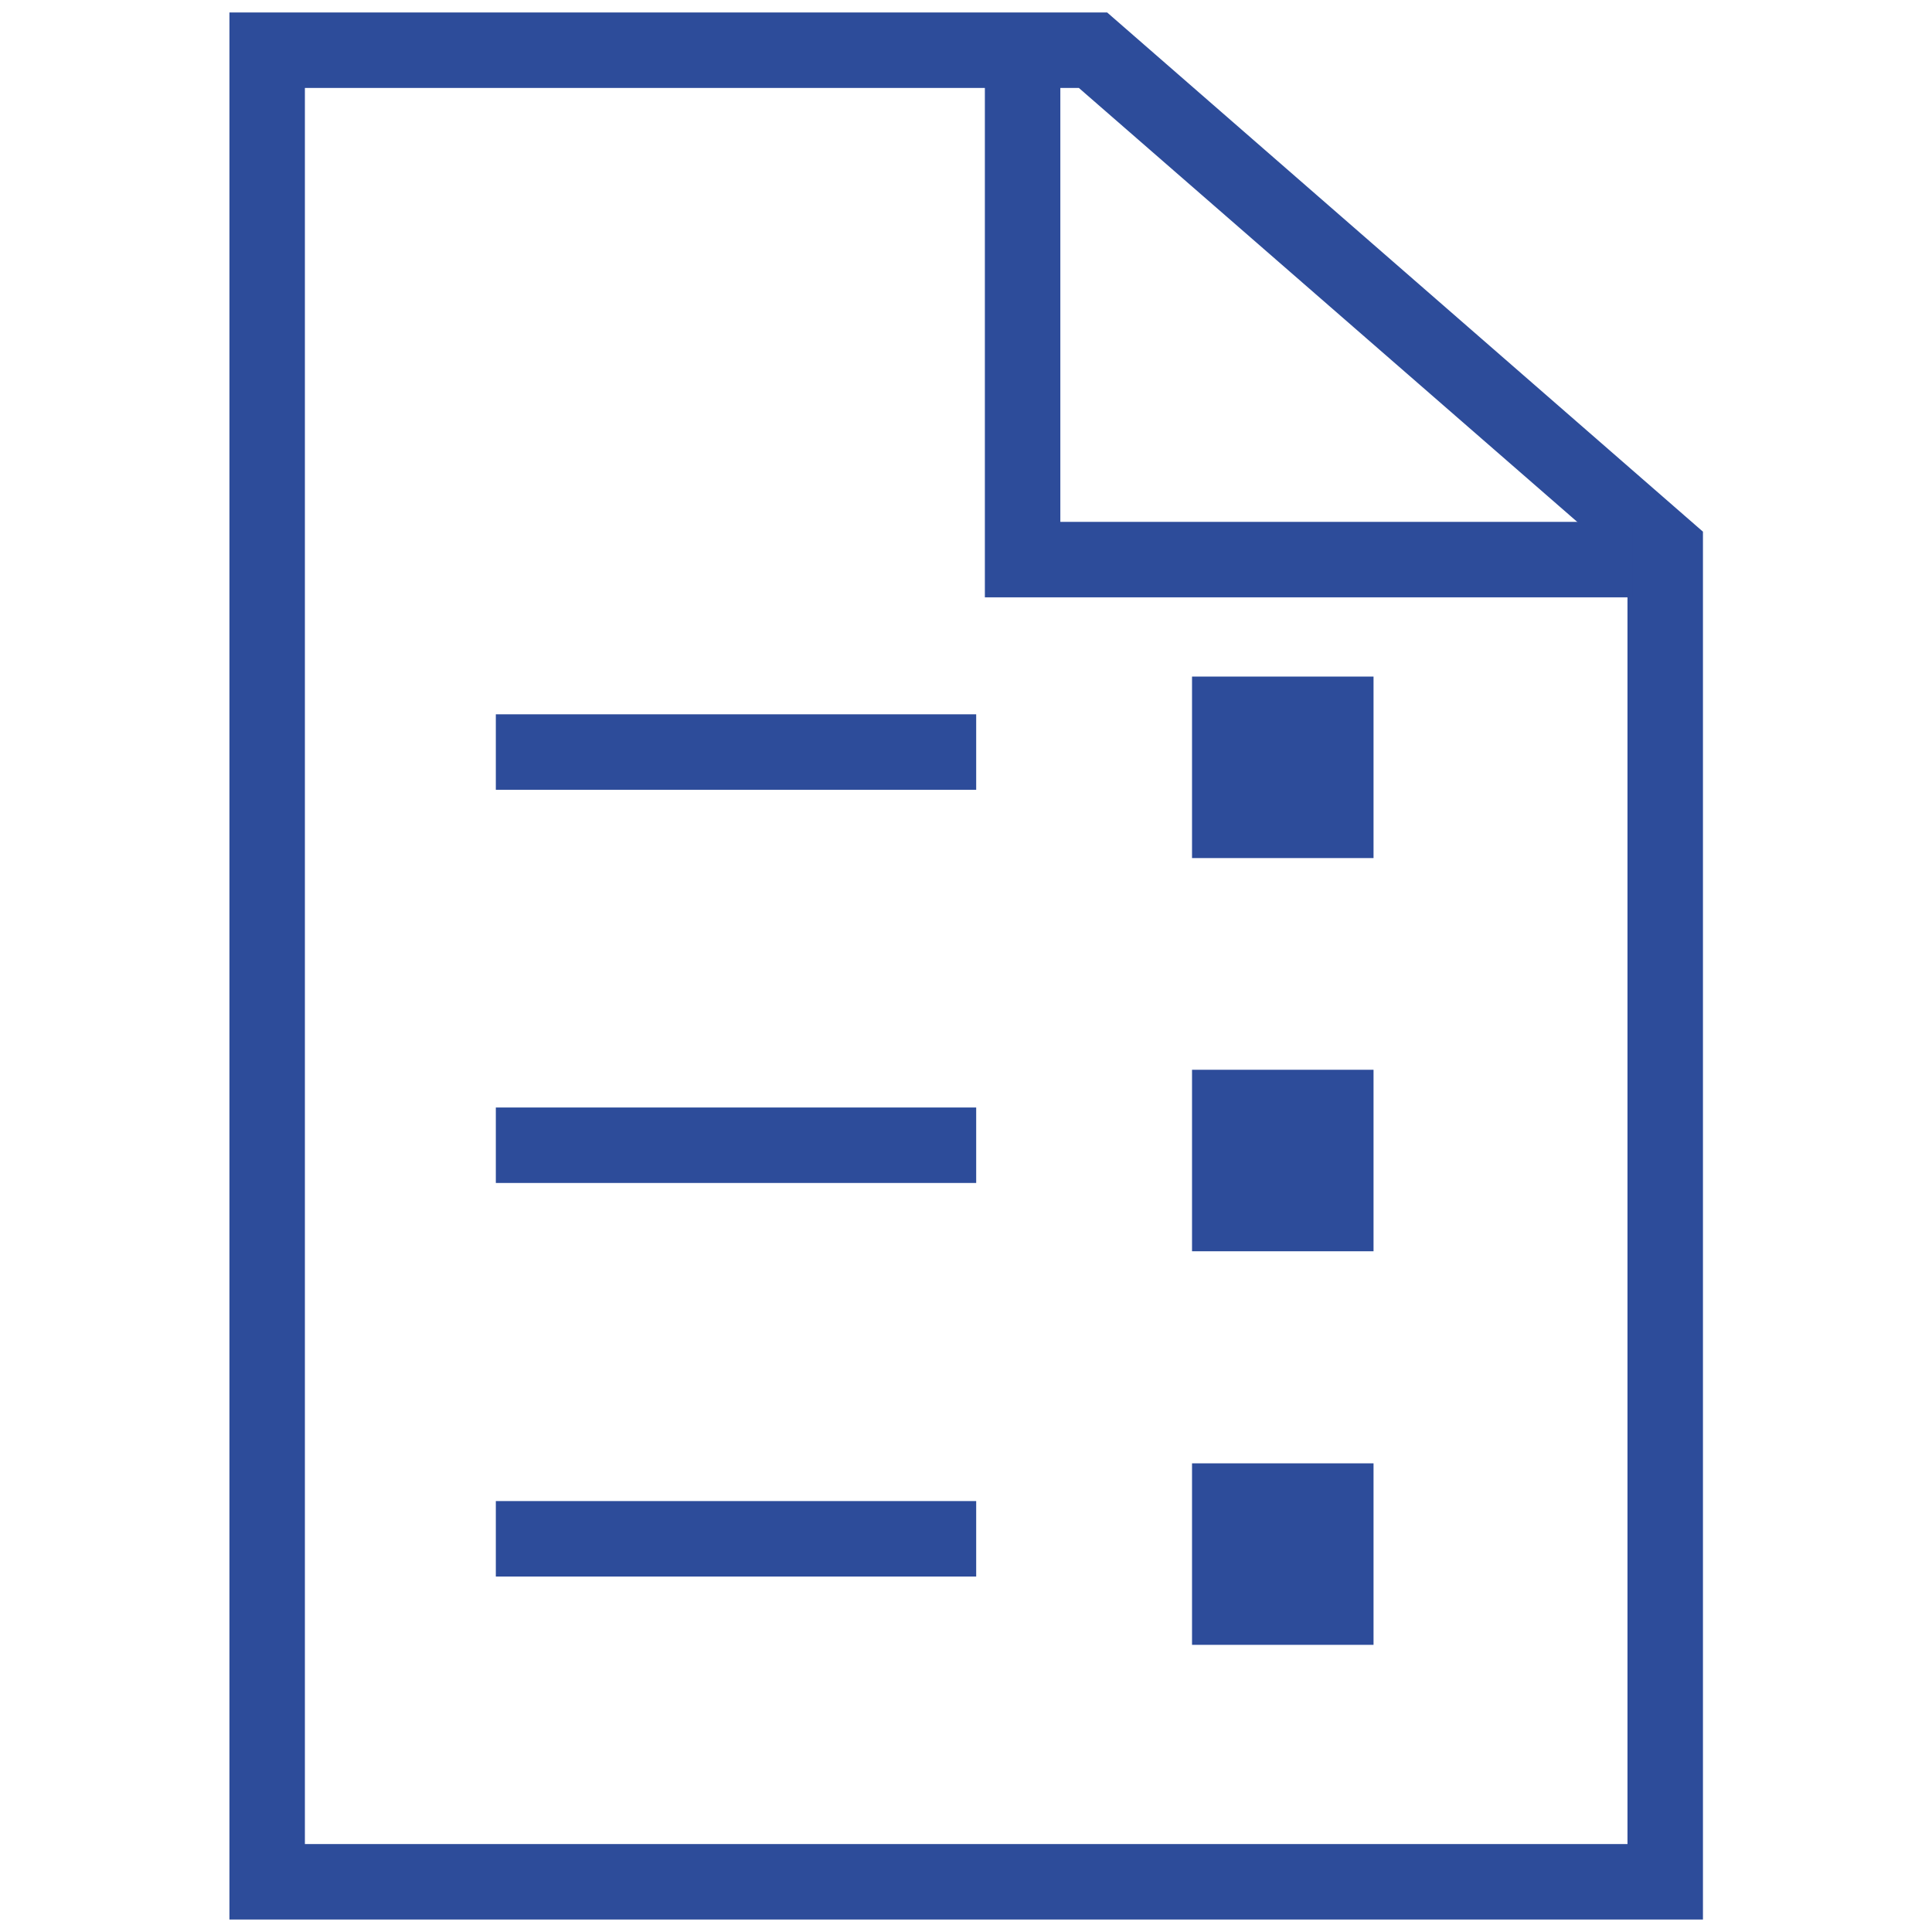
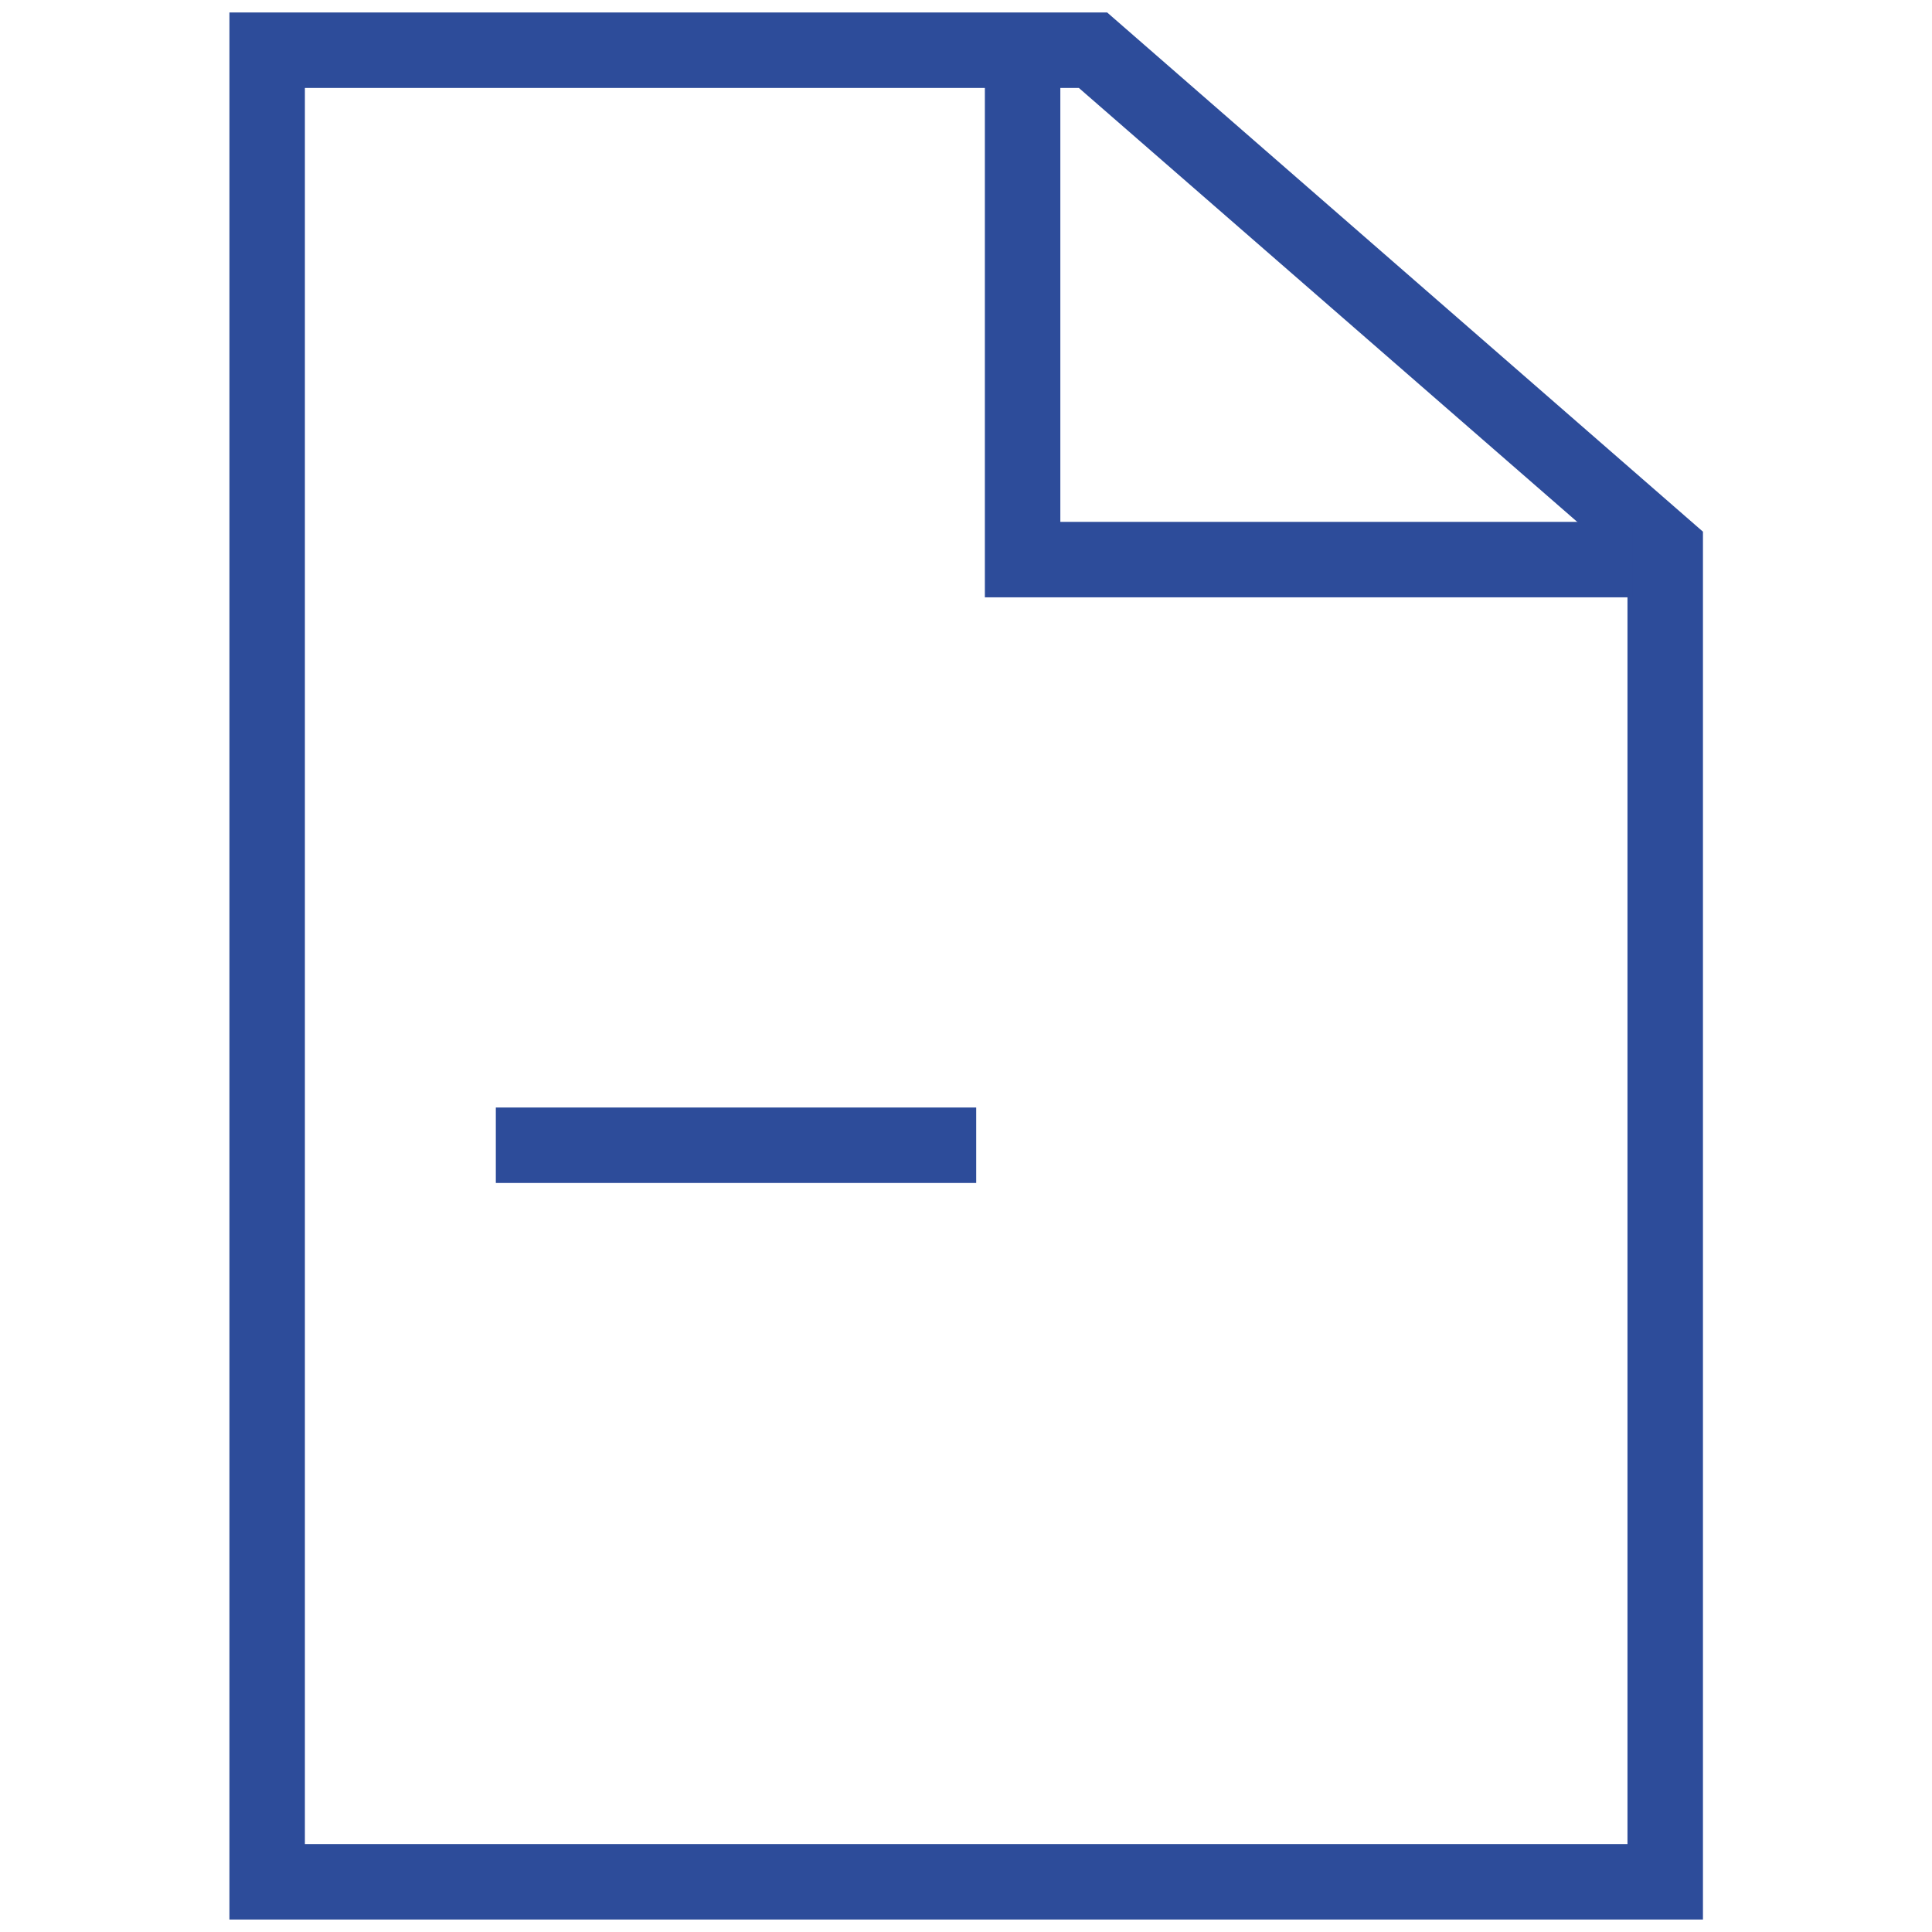
<svg xmlns="http://www.w3.org/2000/svg" id="Capa_1" x="0px" y="0px" viewBox="0 0 512 512" style="enable-background:new 0 0 512 512;" xml:space="preserve">
  <style type="text/css">
	.st0{fill:#2D4C9A;}
</style>
  <g>
    <g>
      <path class="st0" d="M451.2,508.7H60.8V3.3h232.6l157.9,137.6V508.7z M80.8,488.7h350.5V149.9L285.9,23.3H80.8V488.7z" />
    </g>
    <g>
      <polygon class="st0" points="432.7,158.3 261,158.3 261,15 281,15 281,138.3 432.7,138.3   " />
    </g>
    <g>
      <g>
-         <rect x="131.4" y="189.3" class="st0" width="127.3" height="20" />
-       </g>
+         </g>
      <g>
-         <rect x="315.9" y="179.3" class="st0" width="48.1" height="48.1" />
-       </g>
+         </g>
    </g>
    <g>
      <g>
        <rect x="131.4" y="293.5" class="st0" width="127.3" height="20" />
      </g>
      <g>
-         <rect x="315.9" y="283.5" class="st0" width="48.1" height="48.1" />
-       </g>
+         </g>
    </g>
    <g>
      <g>
-         <rect x="131.4" y="397.8" class="st0" width="127.3" height="20" />
-       </g>
+         </g>
      <g>
-         <rect x="315.9" y="387.8" class="st0" width="48.1" height="48.1" />
-       </g>
+         </g>
    </g>
  </g>
</svg>